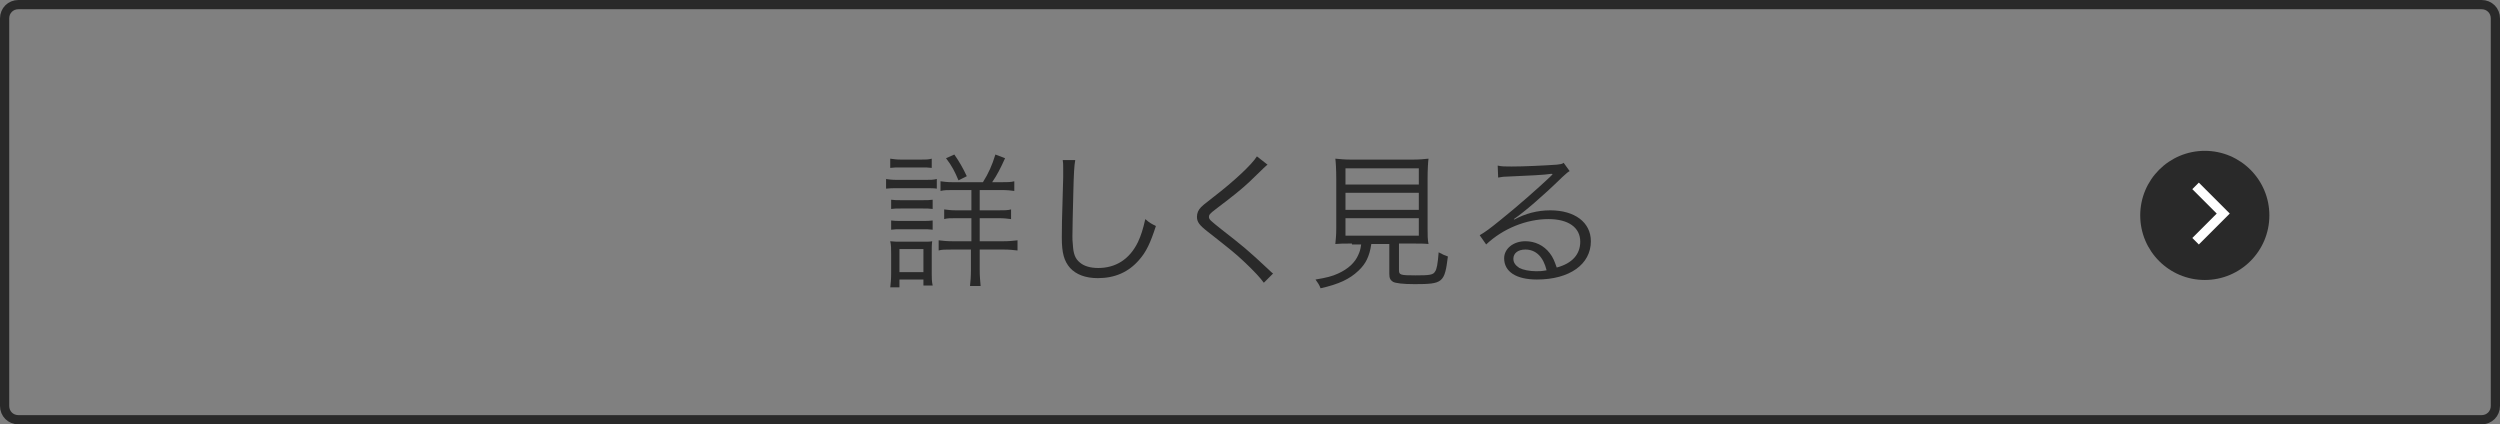
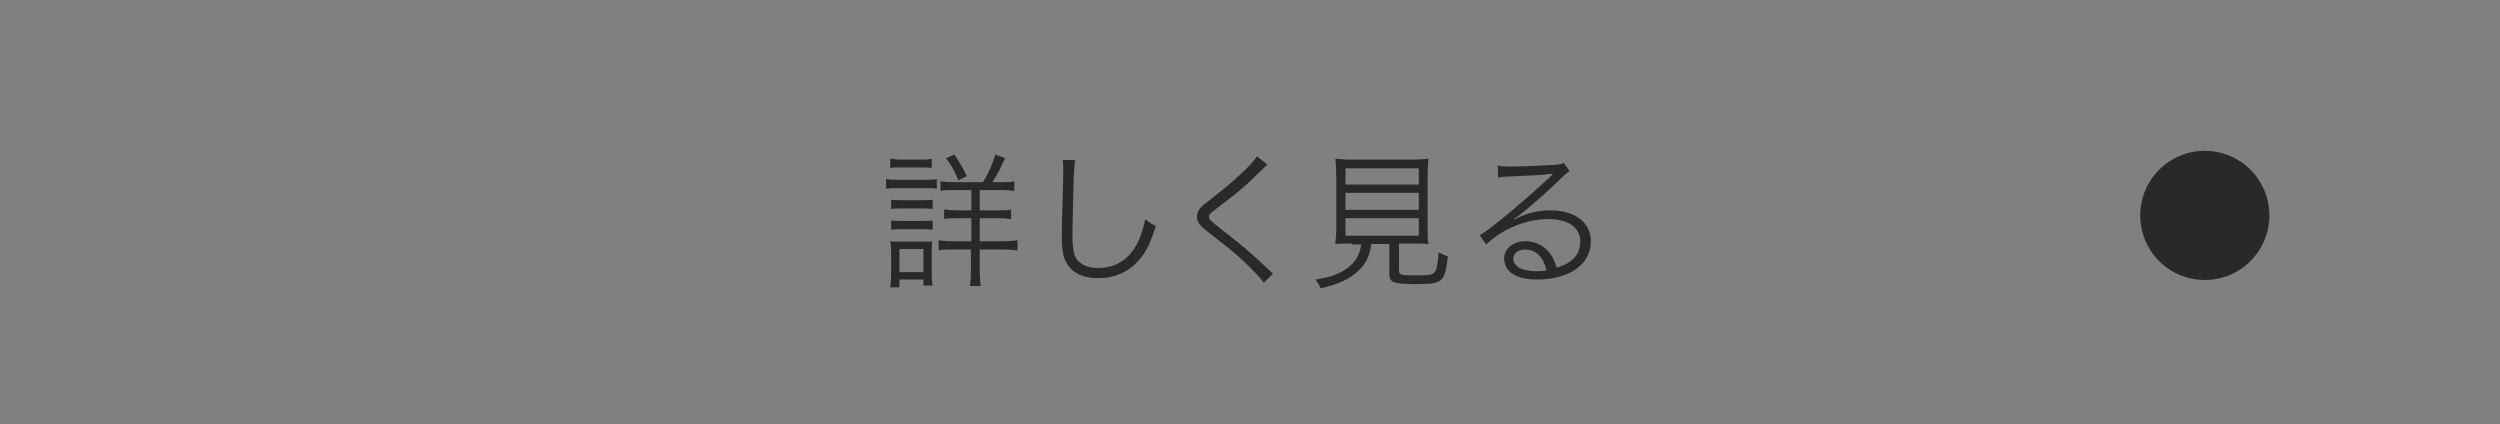
<svg xmlns="http://www.w3.org/2000/svg" version="1.1" id="Layer_1" x="0px" y="0px" viewBox="0 0 542 92" style="enable-background:new 0 0 542 92;" xml:space="preserve">
  <rect x="0" y="0" width="542" height="92" fill="#808080" stroke="none" />
  <style type="text/css">
	.Drop_x0020_Shadow{fill:none;}
	.Outer_x0020_Glow_x0020_5_x0020_pt{fill:none;}
	.Blue_x0020_Neon{fill:none;stroke:#8AACDA;stroke-width:7;stroke-linecap:round;stroke-linejoin:round;}
	.Chrome_x0020_Highlight{fill:url(#SVGID_1_);stroke:#FFFFFF;stroke-width:0.363;stroke-miterlimit:1;}
	.Jive_GS{fill:#FFDD00;}
	.Alyssa_GS{fill:#A6D0E4;}
	.st0{fill:none;stroke:#292929;stroke-width:2;stroke-miterlimit:10;}
	.st1{fill:#292929;}
	.st2{fill:none;stroke:#FFFFFF;stroke-width:2;stroke-miterlimit:10;}
</style>
  <linearGradient id="SVGID_1_" gradientUnits="userSpaceOnUse" x1="0" y1="0" x2="4.489659e-11" y2="-1">
    <stop offset="0" style="stop-color:#656565" />
    <stop offset="0.618" style="stop-color:#1B1B1B" />
    <stop offset="0.629" style="stop-color:#545454" />
    <stop offset="0.983" style="stop-color:#3E3E3E" />
  </linearGradient>
  <g>
    <g>
-       <path class="st0" d="M541,88c0,1.7-1.3,3-3,3H4c-1.7,0-3-1.3-3-3V4c0-1.7,1.3-3,3-3h534c1.7,0,3,1.3,3,3V88z" />
-     </g>
+       </g>
    <g>
      <g>
        <path class="st1" d="M192,38.8c0.7,0.1,1.3,0.2,2.6,0.2h5.9c1.3,0,1.8,0,2.6-0.2v2.1c-0.6-0.1-1.2-0.1-2.3-0.1h-6.1     c-1.2,0-1.8,0-2.6,0.1V38.8z M193,62.4c0.1-0.9,0.2-1.8,0.2-3.1v-4.3c0-1.1,0-1.9-0.2-2.7c0.8,0.1,1.6,0.1,2.6,0.1h4.2     c1.4,0,1.8,0,2.3-0.1c-0.1,0.7-0.1,1.4-0.1,2.5v4.5c0,0.9,0,1.7,0.2,2.6h-2v-1.3H195v1.7H193z M193,34.4c0.8,0.1,1.3,0.2,2.4,0.2     h4.2c1.2,0,1.6,0,2.4-0.2v2c-0.7-0.1-1.4-0.1-2.4-0.1h-4.2c-1,0-1.7,0-2.4,0.1V34.4z M193.2,43.3c0.7,0.1,1.2,0.1,2.3,0.1h4.4     c1.1,0,1.6,0,2.3-0.1v2c-0.8-0.1-1.2-0.1-2.3-0.1h-4.4c-1.1,0-1.6,0-2.3,0.1V43.3z M193.2,47.8c0.7,0.1,1.2,0.1,2.3,0.1h4.4     c1.1,0,1.6,0,2.3-0.1v2c-0.8-0.1-1.2-0.1-2.3-0.1h-4.4c-1.1,0-1.6,0-2.3,0.1V47.8z M195,59h5.2V54H195V59z M213.1,39.5     c1.2-1.9,2-3.7,2.7-6l2.1,0.8c-1,2.2-1.7,3.6-2.8,5.2h2c1.4,0,2,0,2.8-0.2v2.1c-0.7-0.1-1.5-0.2-2.9-0.2h-4.6v4.4h3.9     c1.4,0,2.2,0,2.9-0.2v2.1c-0.7-0.1-1.5-0.2-2.9-0.2h-3.9v5h5.2c1.2,0,2.1-0.1,3-0.2v2.2c-0.9-0.1-1.8-0.2-3-0.2h-5.2v4.4     c0,1.3,0.1,2.4,0.2,3.5h-2.3c0.1-0.9,0.2-2.1,0.2-3.5v-4.4h-4.1c-1.5,0-2.2,0-2.9,0.2v-2.2c0.9,0.1,1.7,0.2,3,0.2h4.1v-5h-3.2     c-1.5,0-2,0-2.7,0.2v-2.1c0.8,0.1,1.4,0.2,2.7,0.2h3.2v-4.4h-3.9c-1.3,0-2,0-2.8,0.2v-2.1c0.8,0.1,1.4,0.2,2.7,0.2H213.1z      M207.8,39.1c-0.8-1.9-1.4-3.1-2.7-4.8l1.8-0.8c1.1,1.6,1.8,2.8,2.7,4.7L207.8,39.1z" />
        <path class="st1" d="M233.1,34.8c-0.2,1.1-0.3,2.7-0.4,6.8c-0.1,3.8-0.2,8.2-0.2,9.6c0,0.4,0,1.2,0.1,1.9c0.1,1.9,0.5,3,1.5,3.8     c0.9,0.8,2.3,1.2,4,1.2c3.8,0,6.8-1.9,8.6-5.6c0.7-1.5,1.1-2.8,1.6-5c0.9,0.8,1.3,1,2.3,1.5c-1.2,3.7-2.1,5.6-3.6,7.3     c-2.3,2.7-5.3,4-9,4c-2.7,0-4.7-0.8-6-2.2c-1.3-1.5-1.8-3.2-1.8-6.6c0-2.1,0-2.9,0.3-13c0-1,0-1.6,0-2.1c0-0.7,0-1.1-0.1-1.7     H233.1z" />
        <path class="st1" d="M274.8,35.7c-0.4,0.3-0.6,0.5-3.9,3.7c-1.6,1.5-3.3,2.9-7.4,6c-1.2,0.9-1.4,1.2-1.4,1.6     c0,0.6,0.3,0.8,2.8,2.8c4.6,3.6,5.5,4.3,10.2,8.7c0.5,0.5,0.5,0.5,0.9,0.8l-2,2c-0.8-1.1-2-2.4-4.1-4.4c-2.1-2-3.4-3-8.1-6.7     c-1.8-1.4-2.3-2.1-2.3-3.2c0-0.8,0.3-1.5,0.9-2.1c0.4-0.4,0.4-0.4,2.7-2.2c4.3-3.3,8.3-7,9.4-8.8L274.8,35.7z" />
        <path class="st1" d="M293.1,52.8c-1.8,0-2.6,0-3.6,0.1c0.1-1,0.2-1.9,0.2-3.4V38.7c0-1.9-0.1-3.6-0.2-4.3c1.1,0.1,2,0.2,3.4,0.2     h13.4c1.3,0,2.5-0.1,3.4-0.2c-0.1,0.7-0.2,2.5-0.2,4.3v10.8c0,1.5,0,2.4,0.2,3.4c-0.9-0.1-1.9-0.1-3.6-0.1h-2.8v5.8     c0,1,0.3,1.1,3.6,1.1c3,0,3.8-0.1,4.2-0.8c0.4-0.5,0.6-1.7,0.8-4.2c0.9,0.5,1.4,0.7,2,0.9c-0.7,5.7-1.1,6-7.2,6     c-2.6,0-4.1-0.2-4.7-0.5c-0.6-0.4-0.8-0.8-0.8-1.8v-6.4h-3.9c-0.4,2.7-1.2,4.3-2.8,5.8c-1.9,1.8-4.2,2.9-8.2,3.8     c-0.3-0.8-0.6-1.2-1.1-1.9c2.4-0.4,3.6-0.7,4.9-1.3c2.2-1,3.7-2.4,4.4-4.1c0.3-0.7,0.4-0.9,0.6-2.2H293.1z M291.7,40h15.9v-3.5     h-15.9V40z M291.7,45.5h15.9v-3.7h-15.9V45.5z M291.7,51.1h15.9v-3.8h-15.9V51.1z" />
        <path class="st1" d="M324.7,35.9c0.9,0.2,1.5,0.2,3,0.2c2.7,0,6.9-0.2,9.8-0.4c0.8-0.1,1.1-0.1,1.5-0.4l1.3,1.8     c-0.4,0.2-0.6,0.4-1.6,1.3c-4.4,4.3-8.3,7.6-10.5,9.1l0.1,0.1c2.4-1.3,5-2,7.8-2c5.3,0,8.8,2.6,8.8,6.7c0,5-4.6,8.3-11.7,8.3     c-4.5,0-7.1-1.7-7.1-4.6c0-2.1,2-3.7,4.6-3.7c2.1,0,4,0.9,5.3,2.6c0.7,0.9,1,1.7,1.5,3.1c3.4-0.9,5.1-2.9,5.1-5.6     c0-3.1-2.6-4.9-6.9-4.9c-4.7,0-9.8,2-13.5,5.5l-1.4-2c1.2-0.7,2.3-1.5,4.5-3.3c3.4-2.7,8.5-7.2,10.7-9.3c0.2-0.2,0.2-0.2,0.4-0.4     c0,0,0.1-0.1,0.1-0.1l0.1-0.1l-0.1-0.1c-0.1,0-0.1,0-0.3,0c-1,0.2-4.9,0.4-9.7,0.6c-0.7,0-1,0.1-1.7,0.2L324.7,35.9z M330.7,54.1     c-1.6,0-2.6,0.8-2.6,2c0,0.8,0.4,1.4,1.3,2c0.8,0.4,2.2,0.7,3.6,0.7c0.8,0,1.2,0,2.3-0.2C334.6,55.7,333,54.1,330.7,54.1z" />
      </g>
    </g>
    <g>
      <circle class="st1" cx="478" cy="46.7" r="14" />
-       <polyline class="st2" points="476,40.3 482,46.3 476,52.3   " />
    </g>
  </g>
</svg>